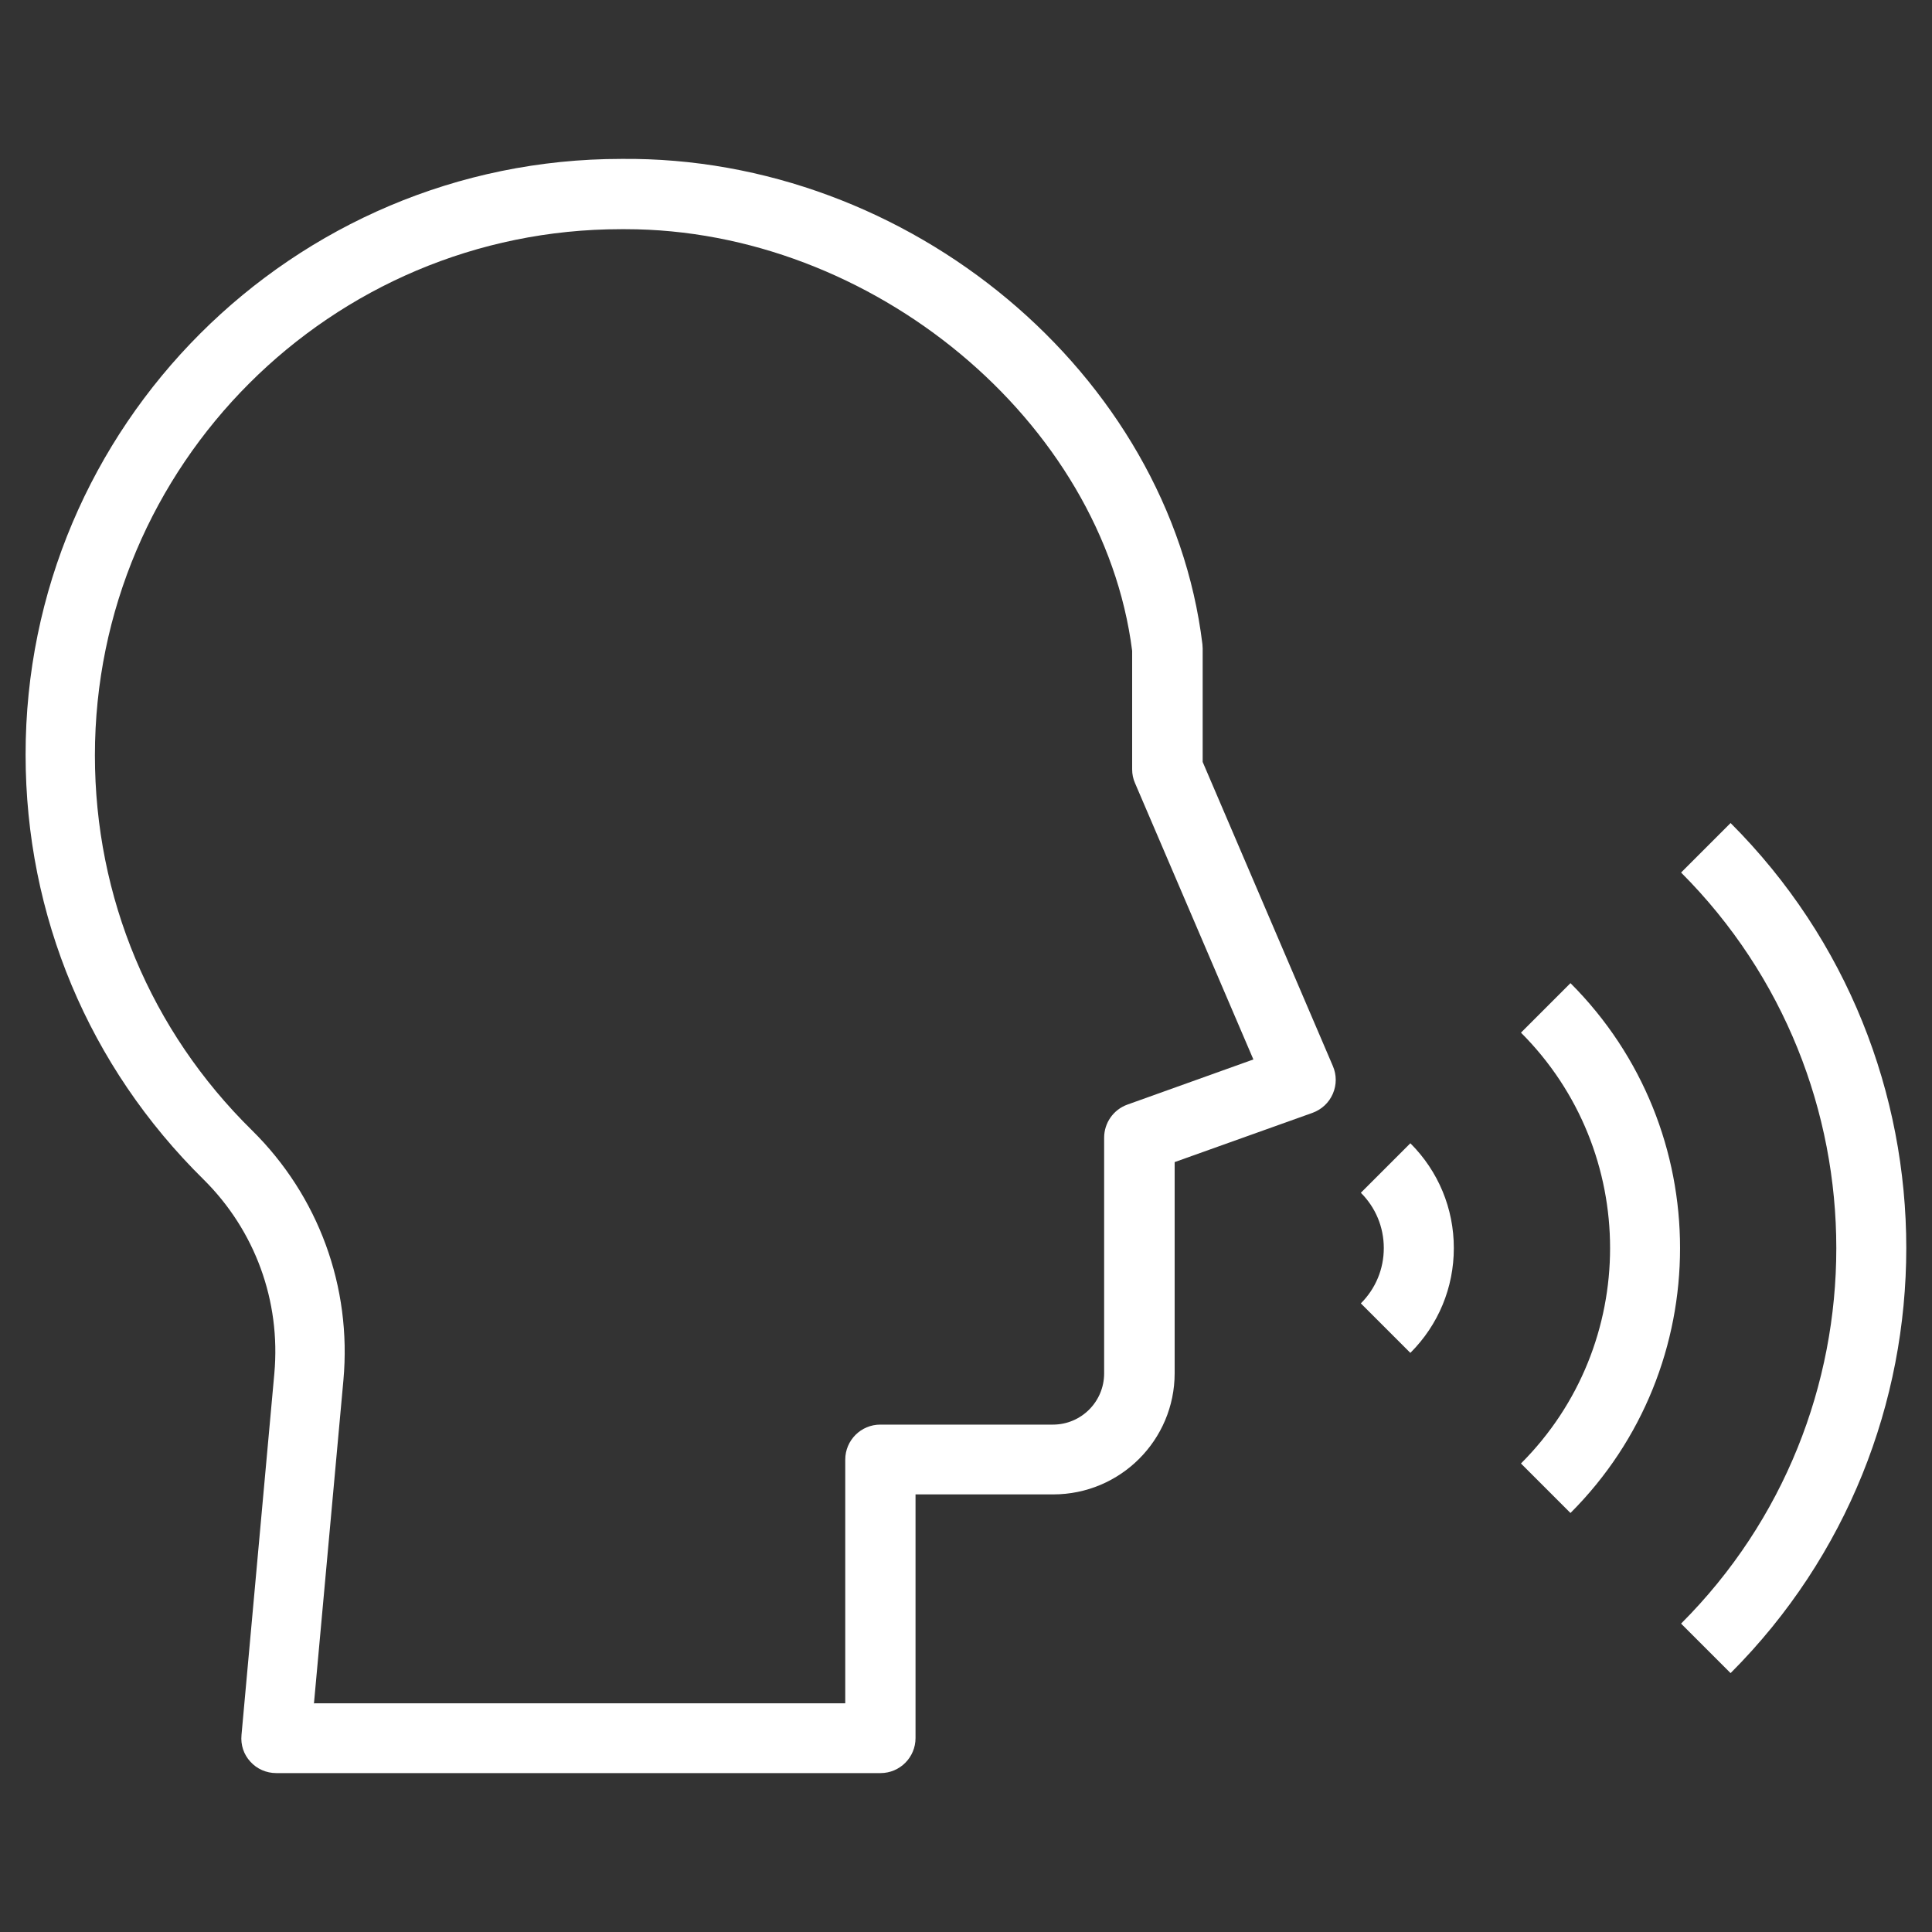
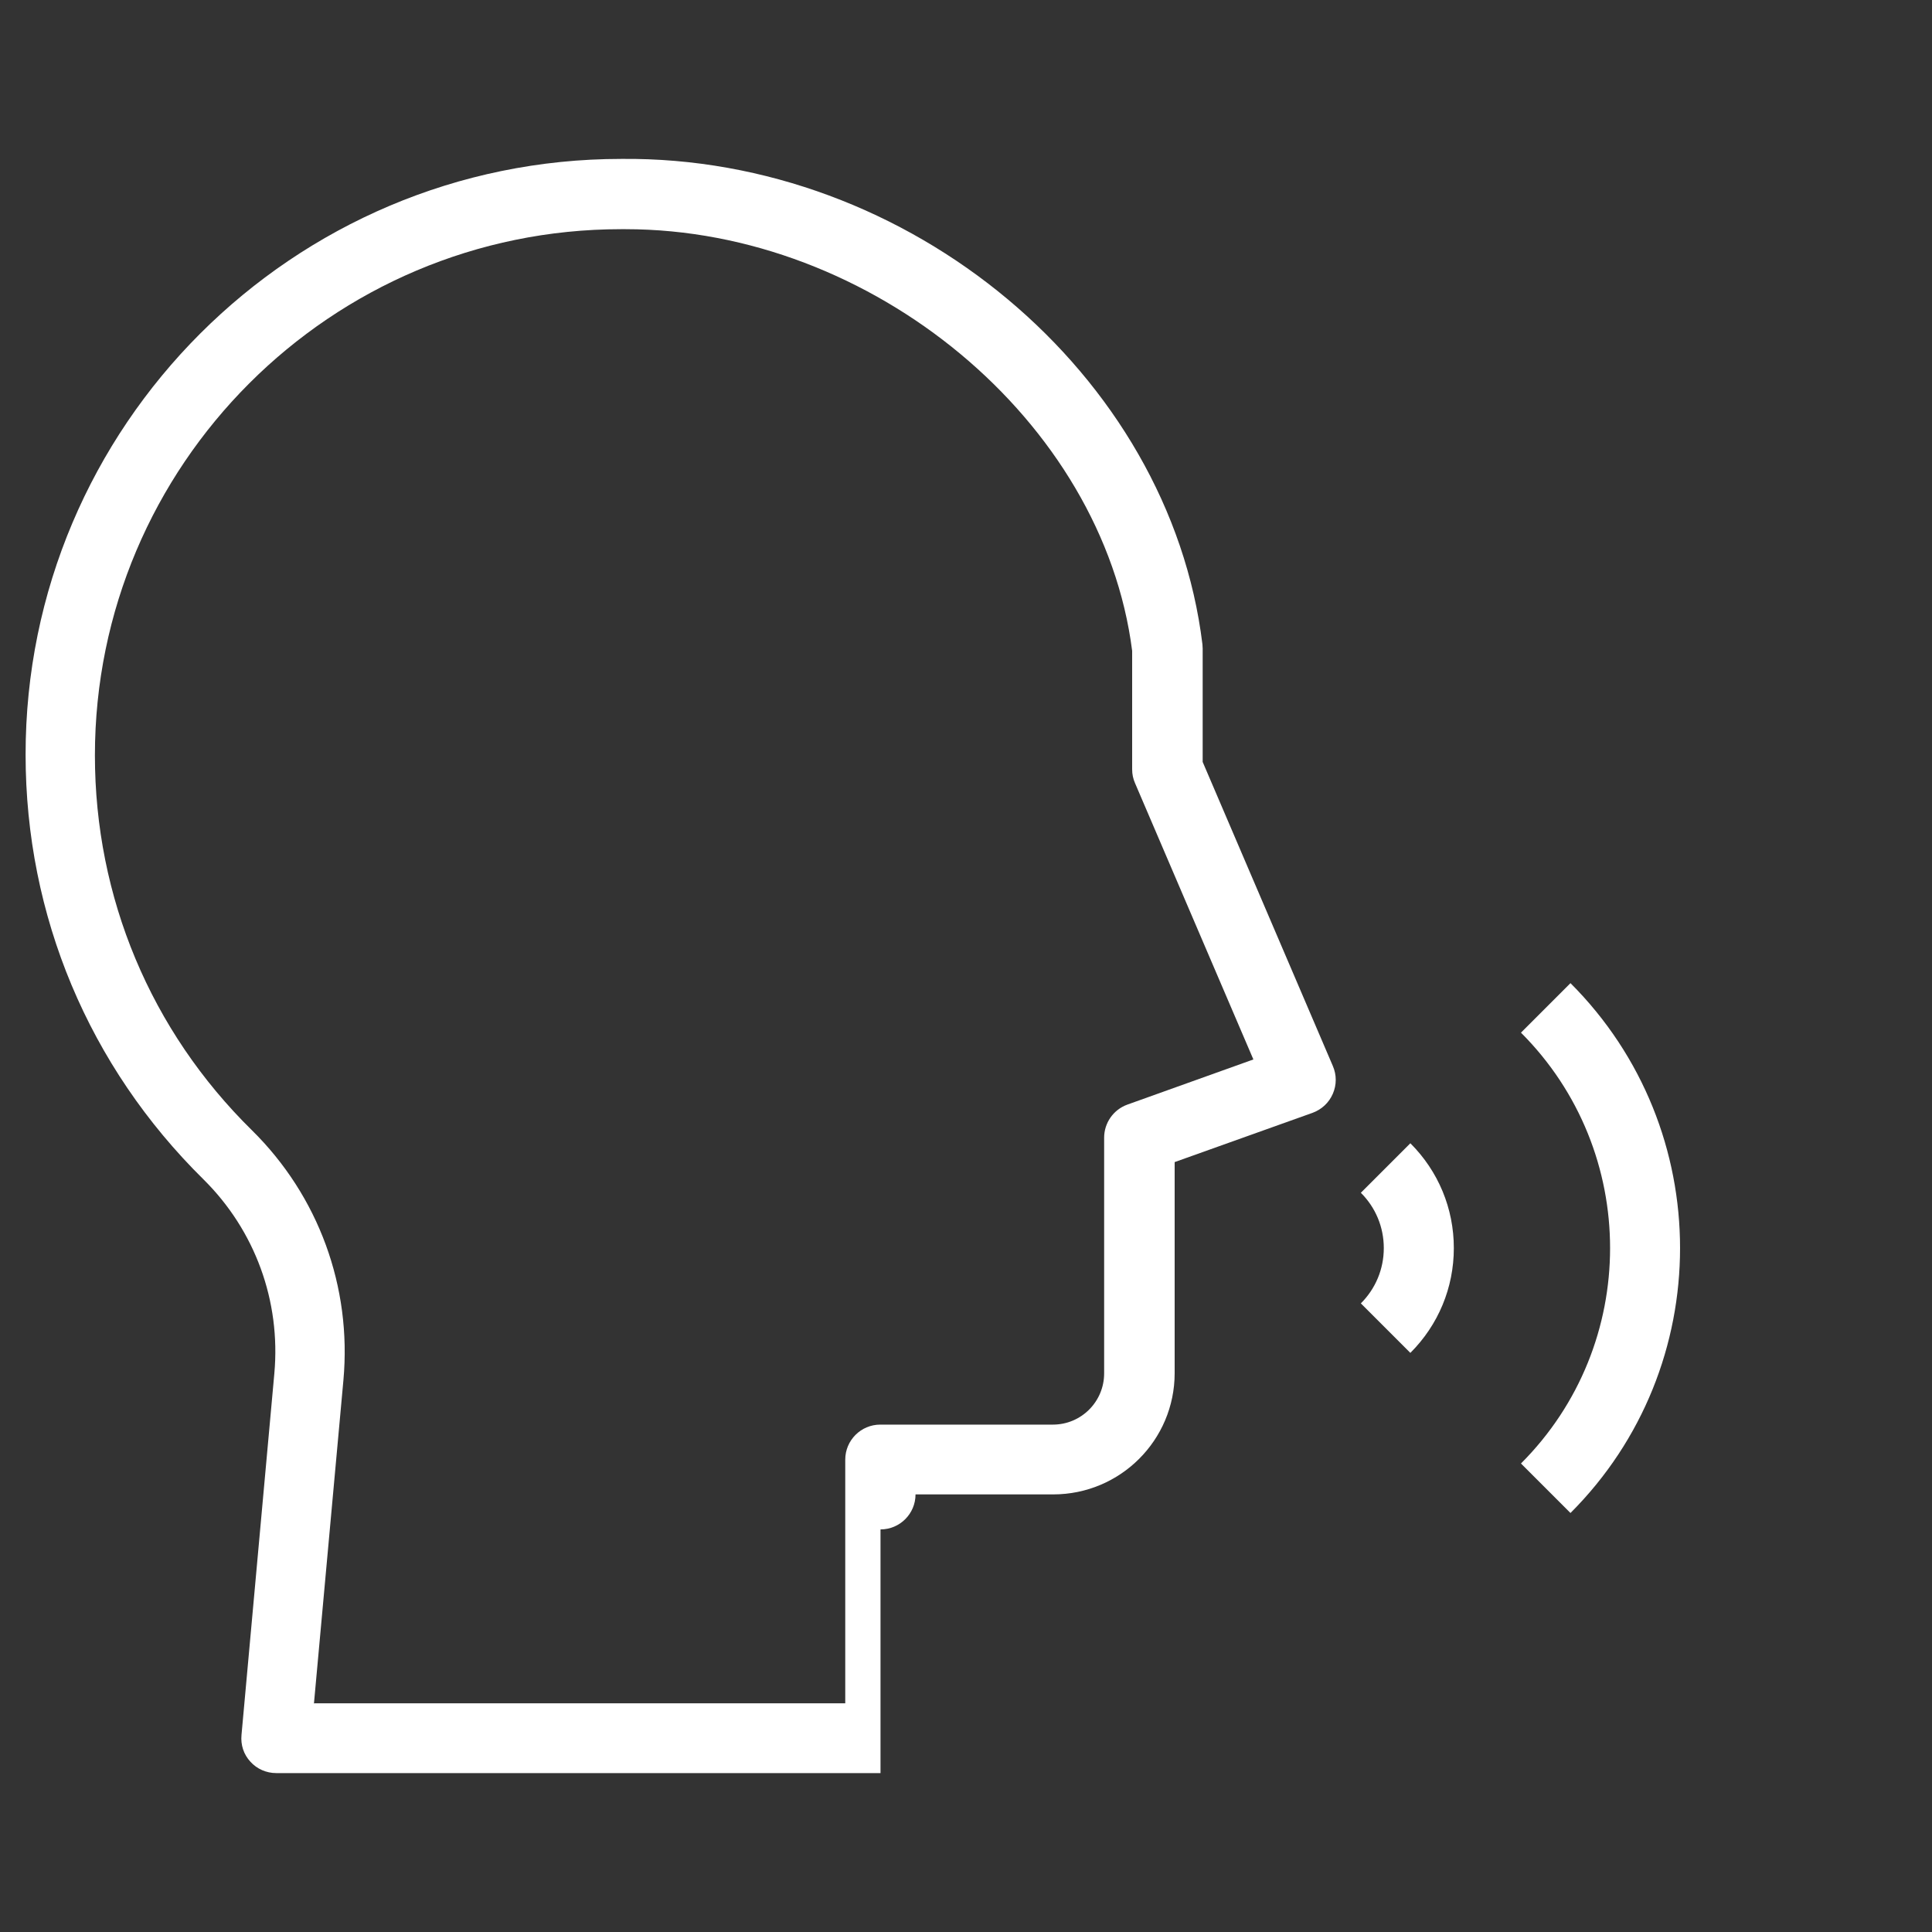
<svg xmlns="http://www.w3.org/2000/svg" id="Layer_1" viewBox="0 0 80 80">
  <rect x="0" y="0" width="80" height="80" fill="#333333" stroke="none" />
  <defs>
    <style>
      .cls-1 {
        fill: #fff;
      }
    </style>
  </defs>
  <path class="cls-1" d="M58.4,56.02l-2.05-2.05c.61-.61.95-1.42.95-2.29s-.34-1.68-.95-2.29l2.05-2.05c1.16,1.16,1.8,2.7,1.8,4.34s-.64,3.18-1.8,4.34Z" />
  <path class="cls-1" d="M65.03,62.65l-2.05-2.05c4.92-4.92,4.92-12.92,0-17.84l2.05-2.05c6.05,6.05,6.05,15.89,0,21.94Z" />
-   <path class="cls-1" d="M71.66,69.28l-2.05-2.05c8.57-8.57,8.57-22.52,0-31.1l2.05-2.05c9.7,9.7,9.7,25.49,0,35.2Z" />
-   <path class="cls-1" d="M36.46,73.42H11.44c-.41,0-.8-.17-1.07-.47-.28-.3-.41-.7-.37-1.11l1.36-14.97c.27-3-.8-5.92-2.93-8.03-4.75-4.68-7.37-10.92-7.37-17.59C1.05,17.65,12.12,6.58,25.73,6.58c11.93-.12,22.7,8.91,24.06,20.1,0,.06.01.12.01.17v4.7l5.39,12.59c.16.37.16.78,0,1.15s-.46.65-.84.79l-5.71,2.04v8.74c0,2.77-2.25,5.02-5.03,5.02h-5.7v10.09c0,.8-.65,1.45-1.45,1.45ZM13.02,70.53h21.98v-10.09c0-.8.65-1.45,1.45-1.45h7.15c1.17,0,2.12-.95,2.12-2.12v-9.76c0-.61.38-1.16.96-1.37l5.22-1.87-4.9-11.44c-.08-.18-.12-.37-.12-.57v-4.91c-1.21-9.51-10.77-17.46-20.98-17.46-.06,0-.12,0-.18,0-12.02,0-21.79,9.77-21.79,21.79,0,5.88,2.31,11.4,6.5,15.52,2.76,2.72,4.14,6.49,3.79,10.35l-1.22,13.39Z" />
+   <path class="cls-1" d="M36.46,73.42H11.44c-.41,0-.8-.17-1.07-.47-.28-.3-.41-.7-.37-1.11l1.36-14.97c.27-3-.8-5.92-2.93-8.03-4.75-4.68-7.37-10.92-7.37-17.59C1.05,17.65,12.12,6.58,25.73,6.58c11.93-.12,22.7,8.91,24.06,20.1,0,.06.01.12.01.17v4.7l5.39,12.59c.16.37.16.78,0,1.15s-.46.65-.84.79l-5.71,2.04v8.74c0,2.77-2.25,5.02-5.03,5.02h-5.7c0,.8-.65,1.45-1.45,1.45ZM13.02,70.53h21.98v-10.09c0-.8.65-1.45,1.45-1.45h7.15c1.17,0,2.12-.95,2.12-2.12v-9.76c0-.61.38-1.16.96-1.37l5.22-1.87-4.9-11.44c-.08-.18-.12-.37-.12-.57v-4.91c-1.21-9.51-10.77-17.46-20.98-17.46-.06,0-.12,0-.18,0-12.02,0-21.79,9.77-21.79,21.79,0,5.88,2.31,11.4,6.5,15.52,2.76,2.72,4.14,6.49,3.79,10.35l-1.22,13.39Z" />
</svg>